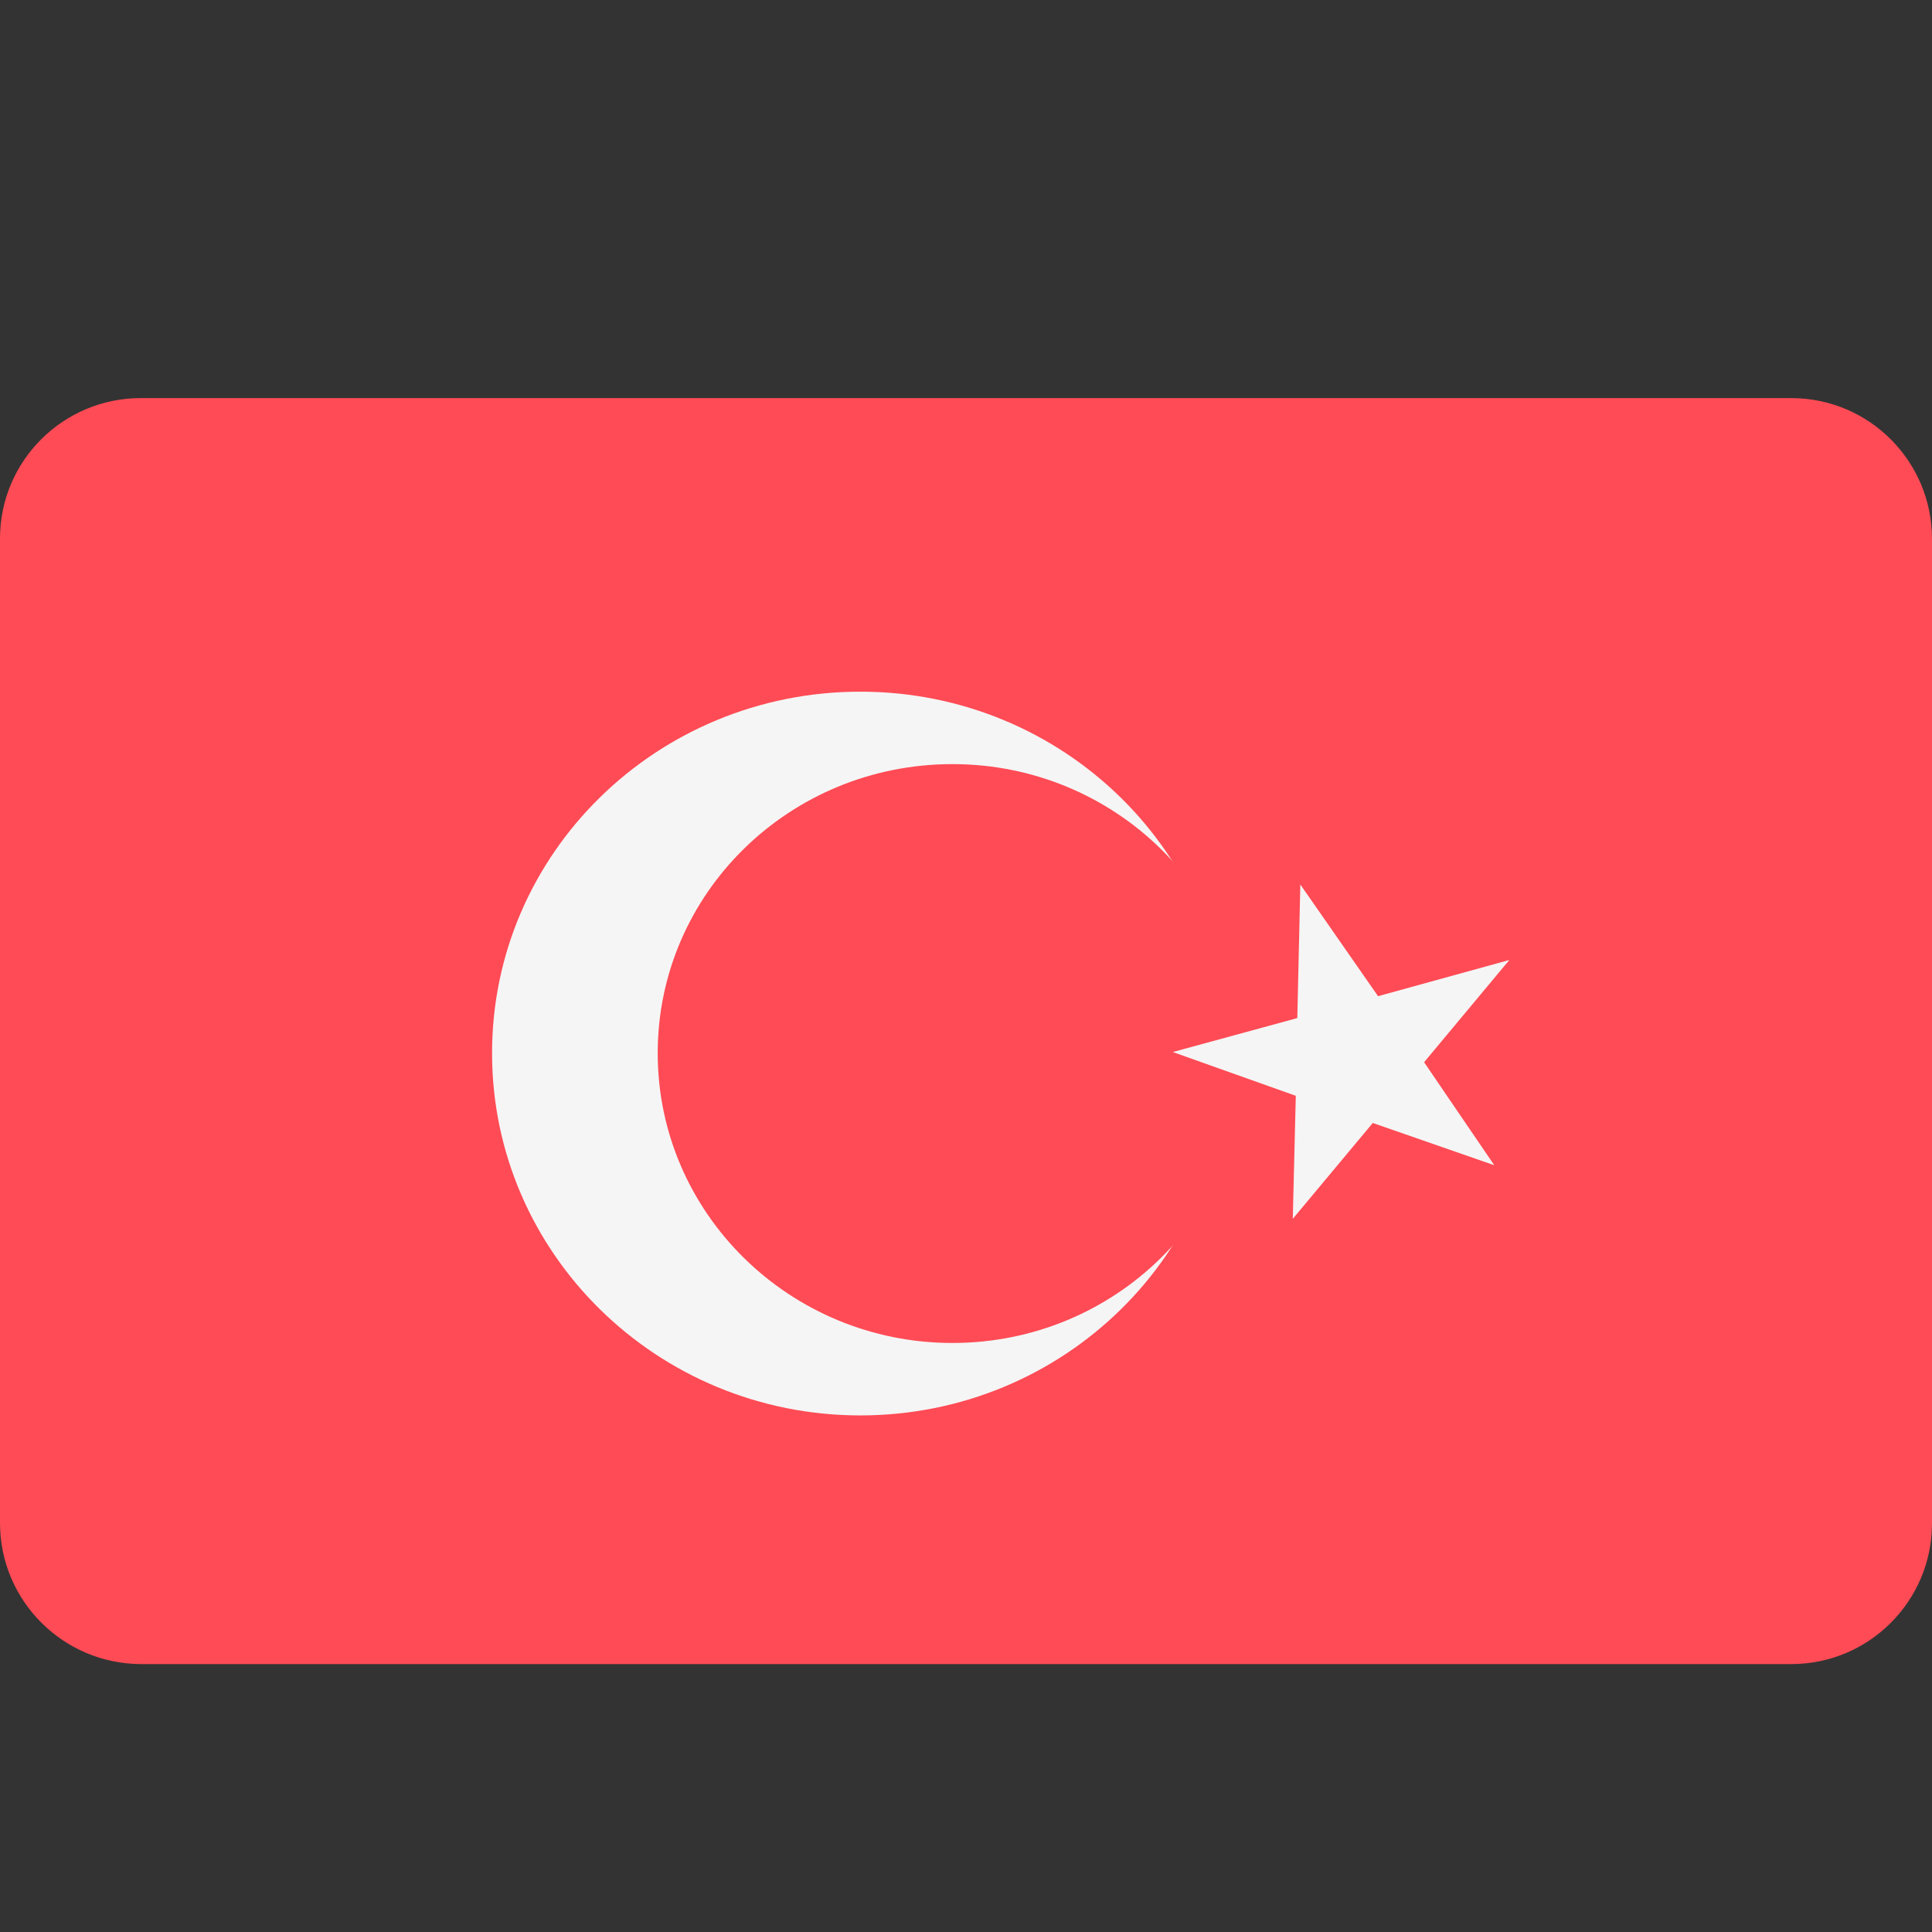
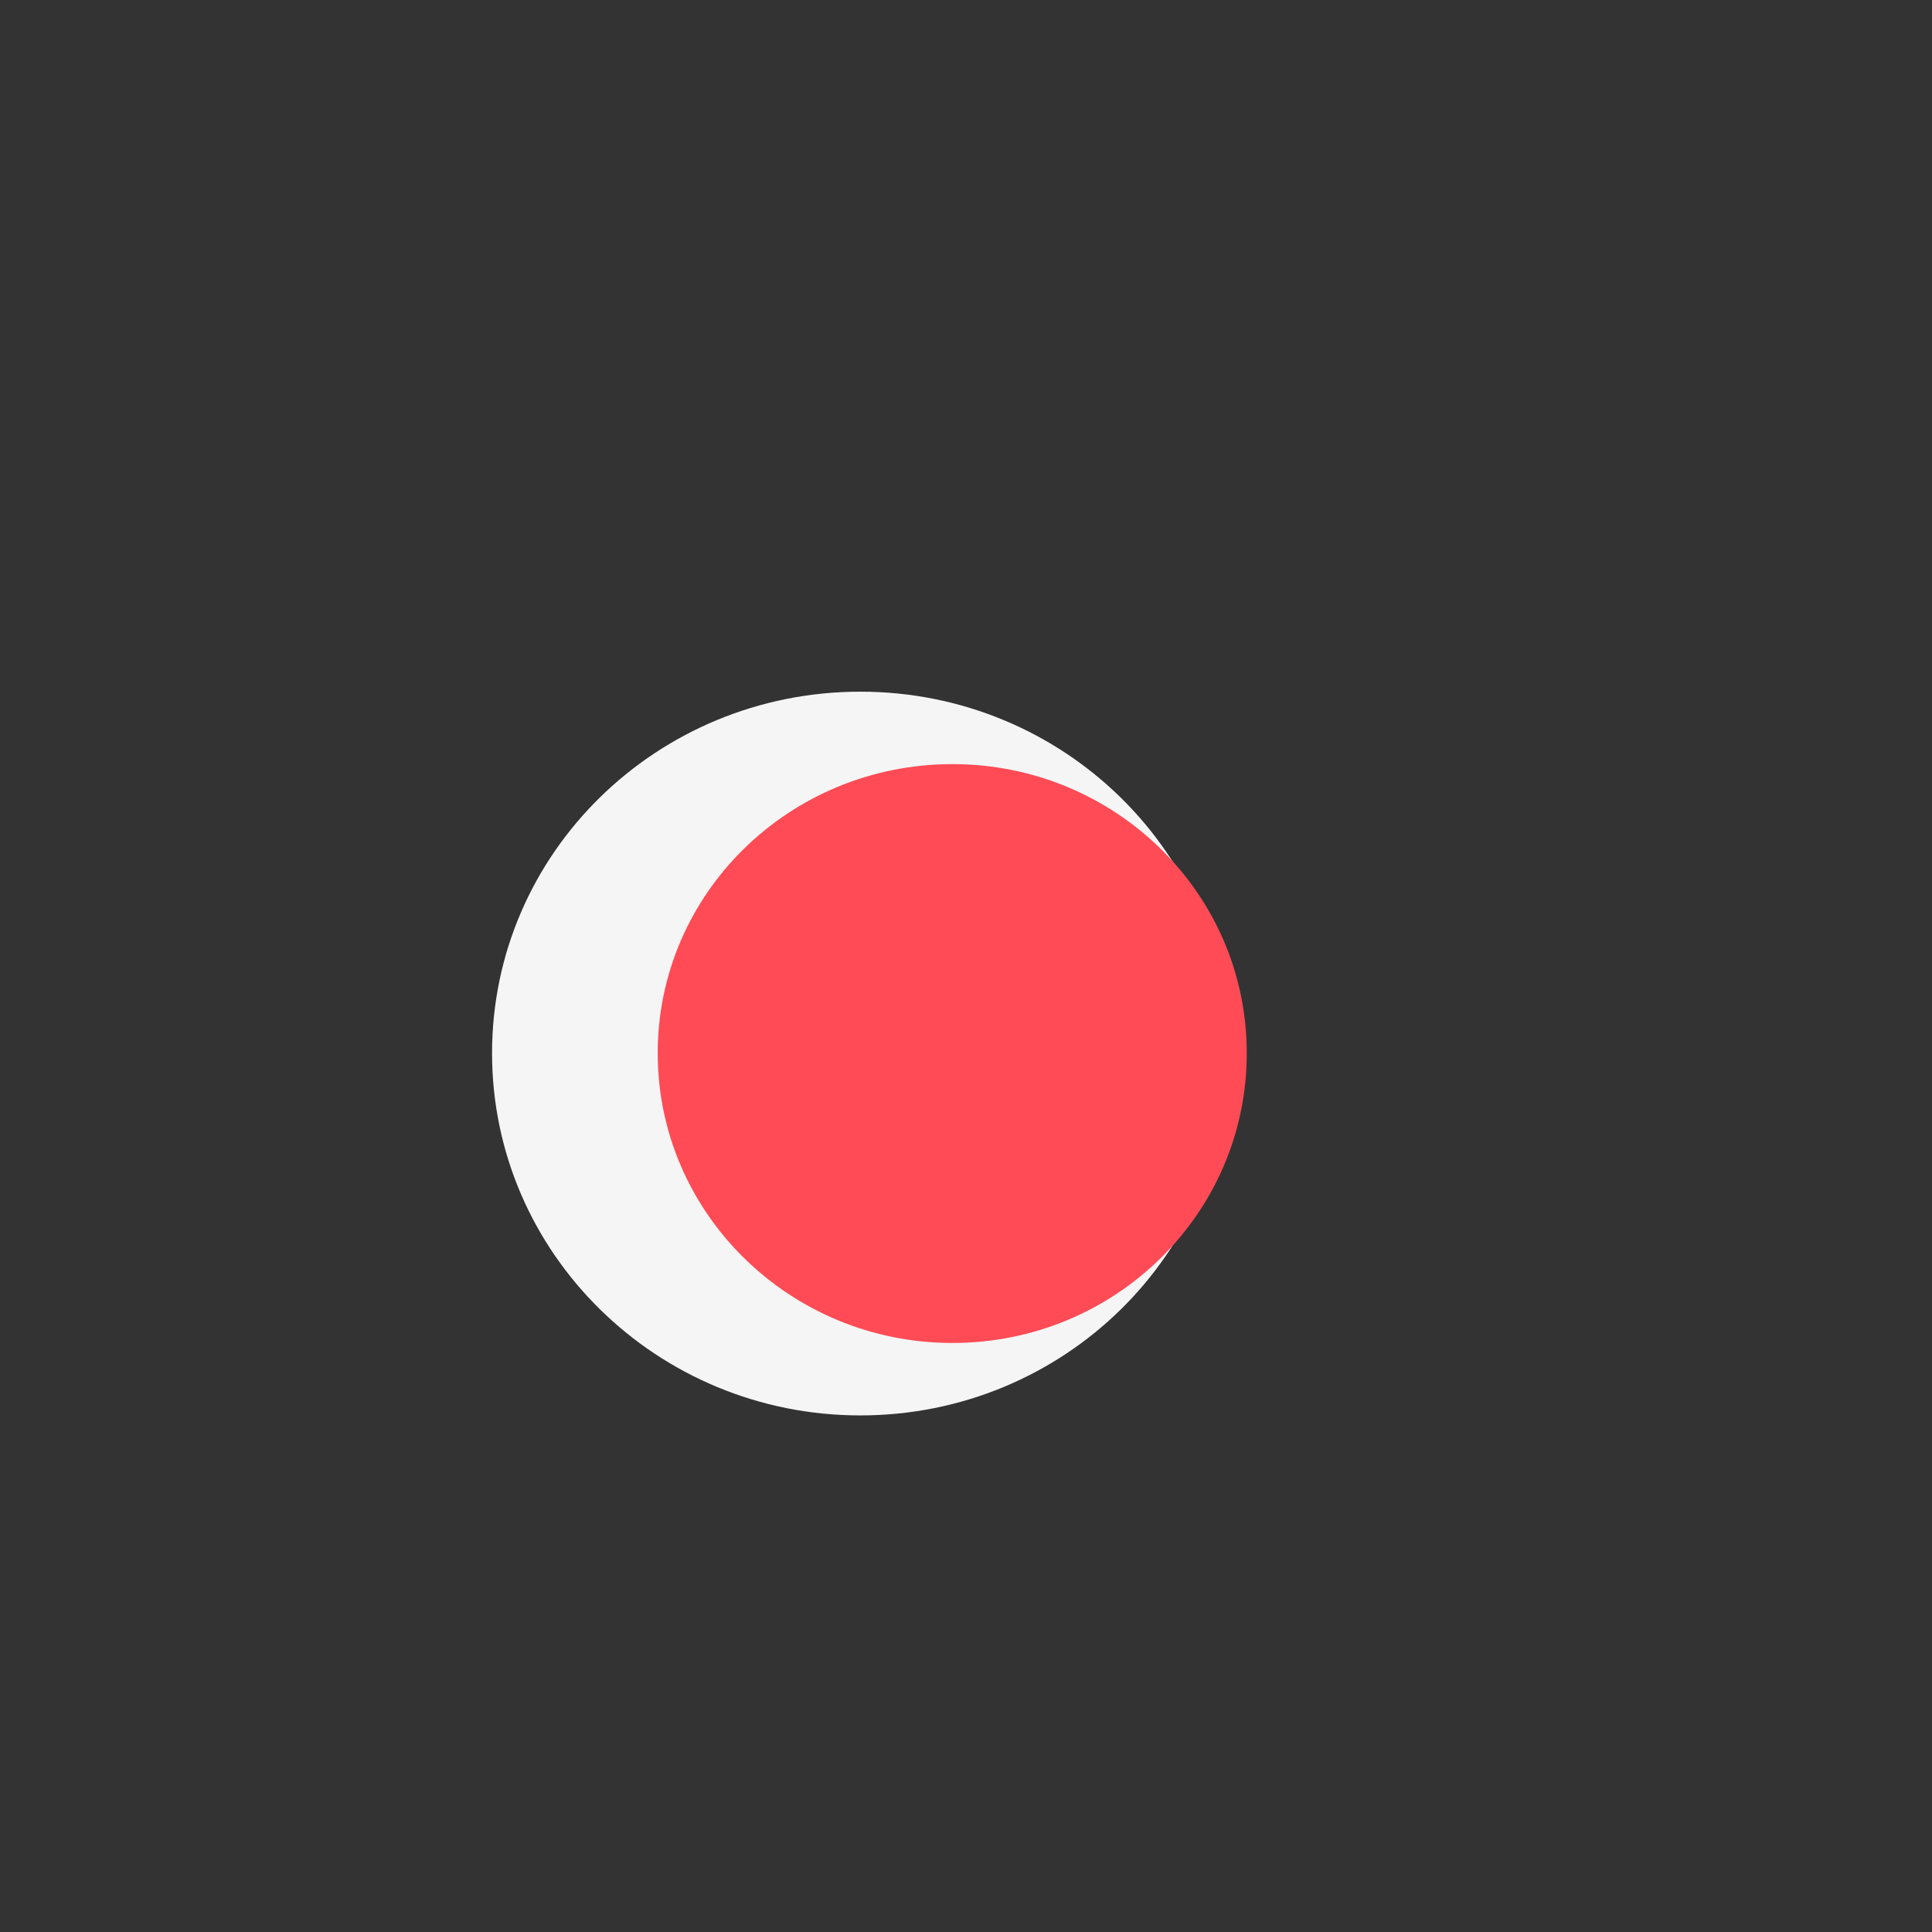
<svg xmlns="http://www.w3.org/2000/svg" id="Layer_1" x="0px" y="0px" width="512px" height="512px" viewBox="0 0 512 512" style="enable-background:new 0 0 512 512;" xml:space="preserve">
  <rect x="0" y="0" width="512" height="512" fill="#333333" stroke="none" />
  <g>
-     <path style="fill-rule:evenodd;clip-rule:evenodd;fill:#FF4B55;" d="M37.3,105.5h437.4c20.6,0,37.3,16.7,37.3,37.3v260.9  c0,20.6-16.7,37.3-37.3,37.3H37.3C16.7,440.9,0,424.2,0,403.6V142.7C0,122.2,16.7,105.5,37.3,105.5z" />
    <path style="fill-rule:evenodd;clip-rule:evenodd;fill:#F5F5F5;" d="M325.6,279.2c0,53-43.7,95.9-97.6,95.9s-97.6-43-97.6-96  s43.7-95.8,97.6-95.8S325.6,226.2,325.6,279.2z" />
    <path style="fill-rule:evenodd;clip-rule:evenodd;fill:#FF4B55;" d="M330.4,279.2c0,42.4-34.9,76.7-78,76.7s-78.1-34.4-78.1-76.8  s35-76.6,78.1-76.6S330.5,236.8,330.4,279.2L330.4,279.2z" />
-     <path style="fill-rule:evenodd;clip-rule:evenodd;fill:#F5F5F5;" d="M344.6,234.4l-0.8,35.4l-33,9l32.6,11.6l-0.8,32.6l21.2-25.4  l32.2,11.2l-18.6-27.3l22.6-27.1l-34.8,9.6L344.6,234.4L344.6,234.4z" />
  </g>
</svg>